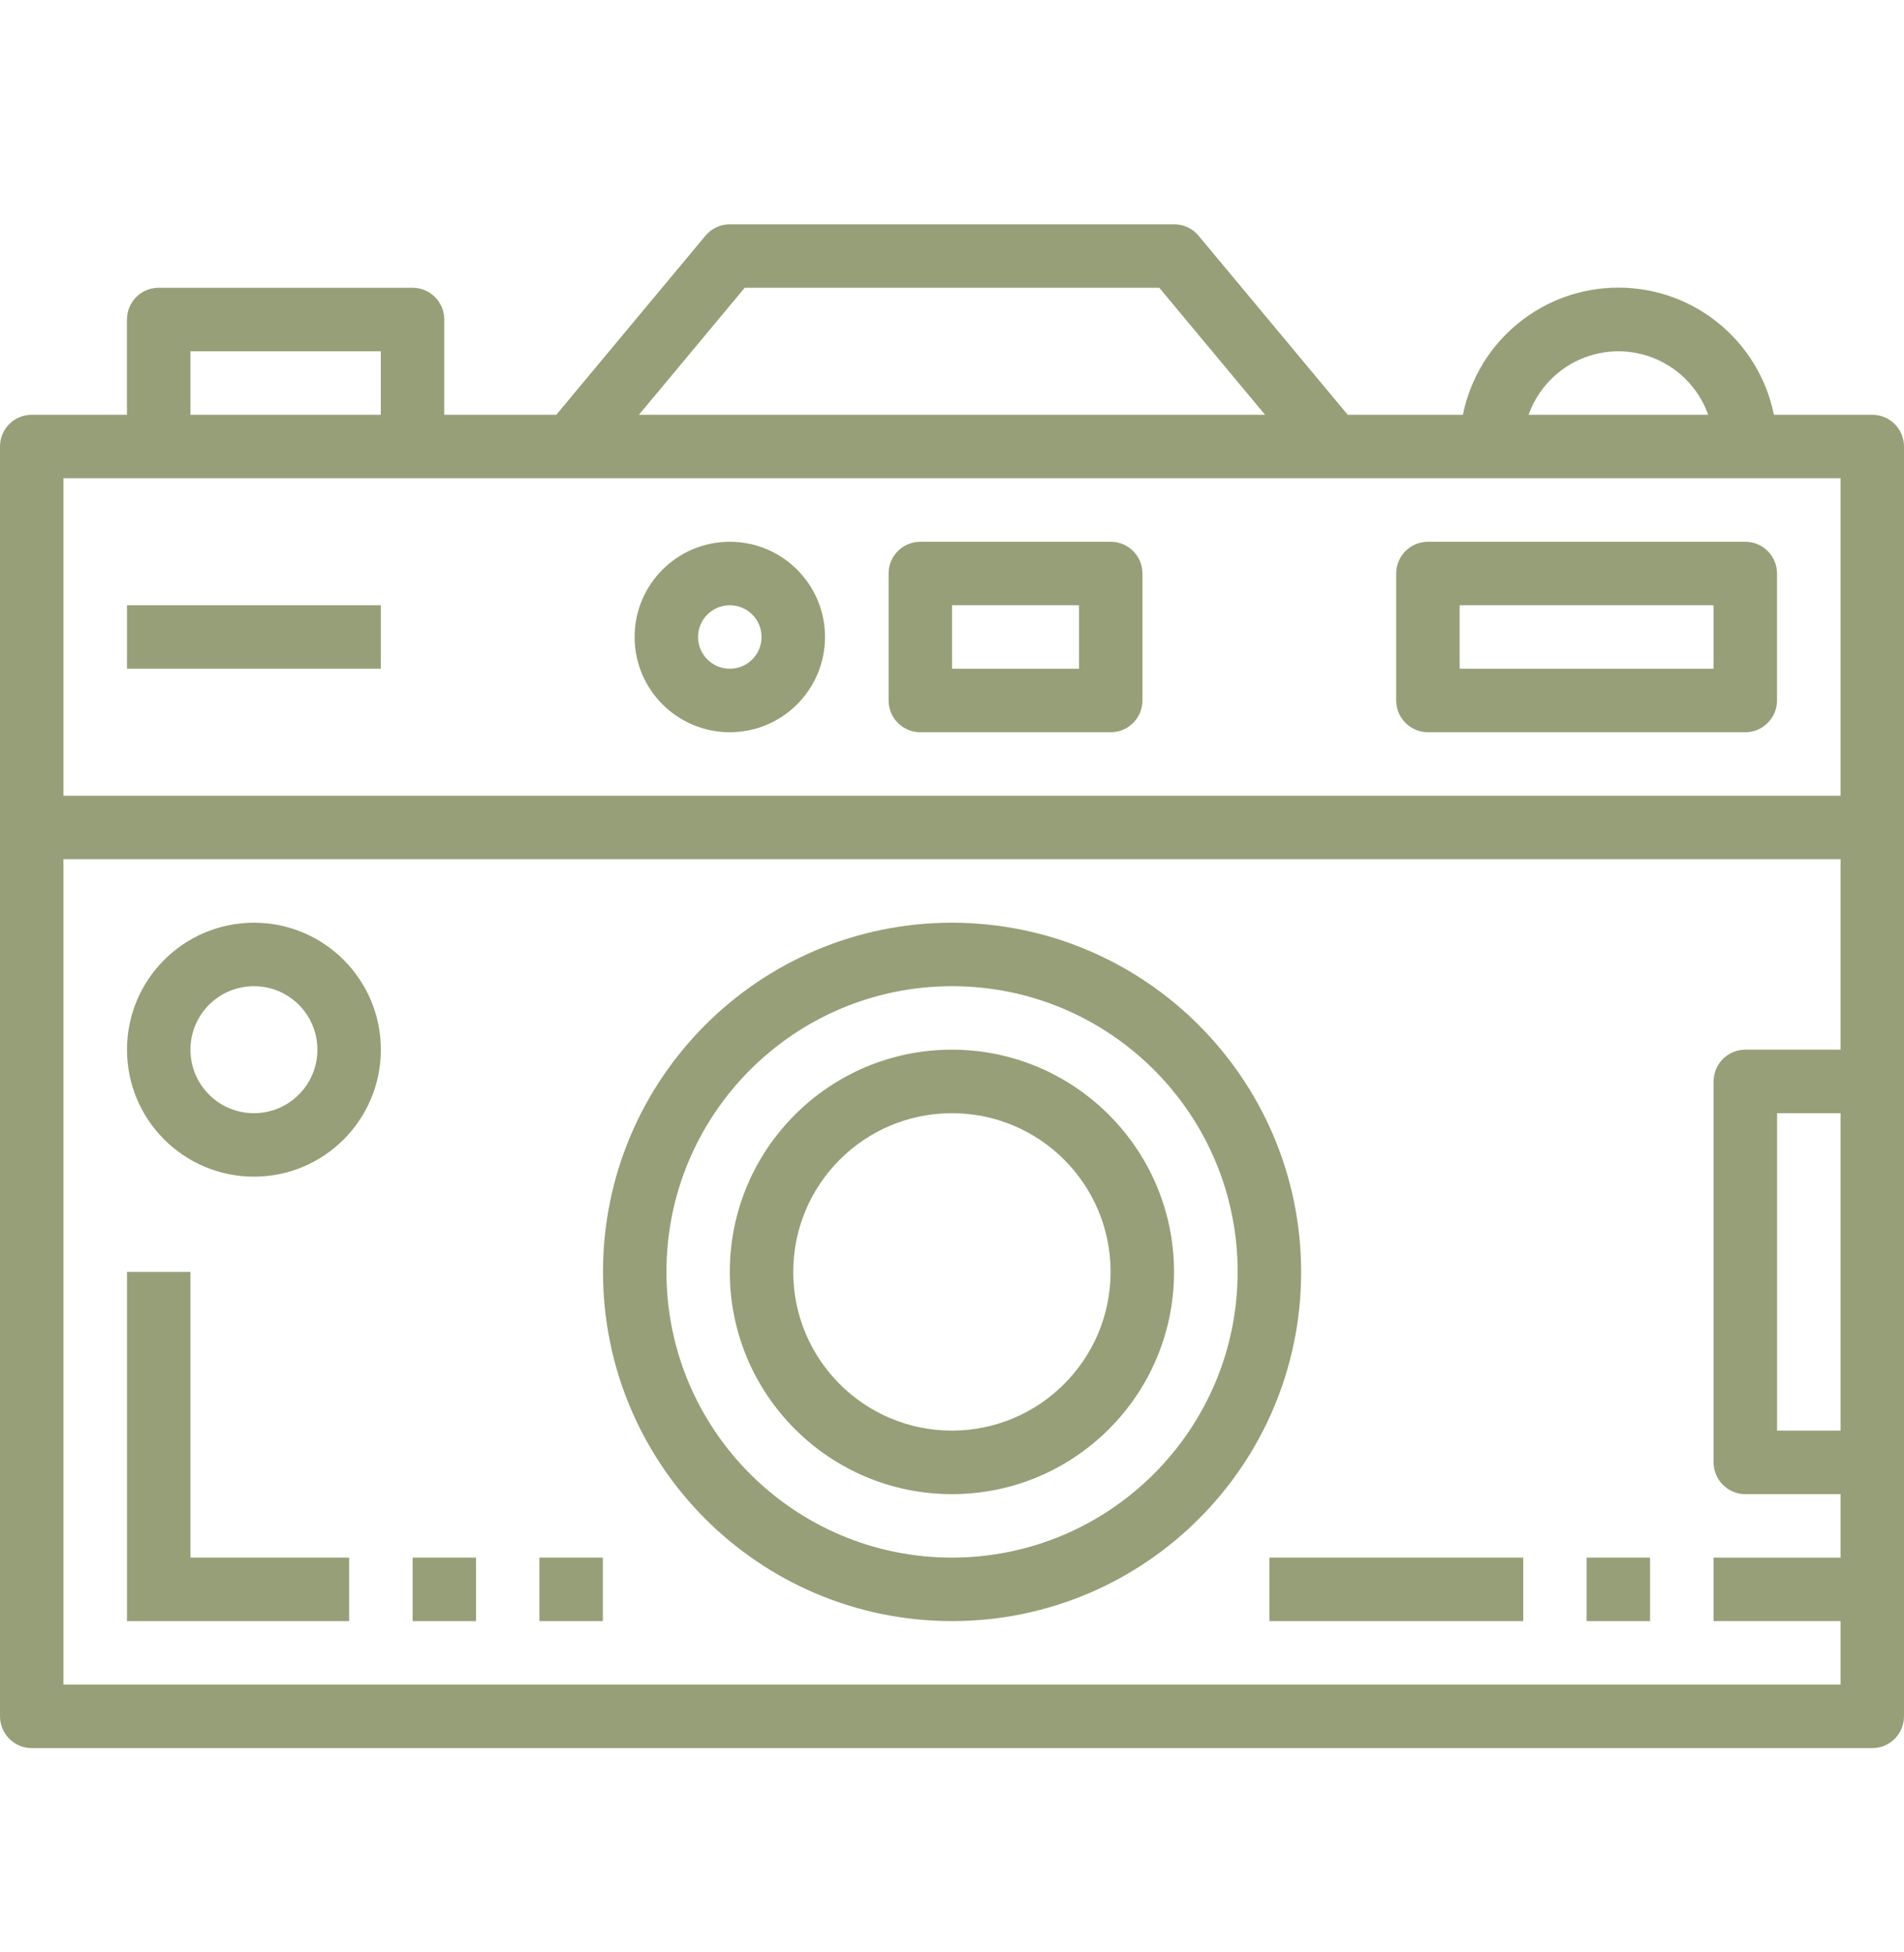
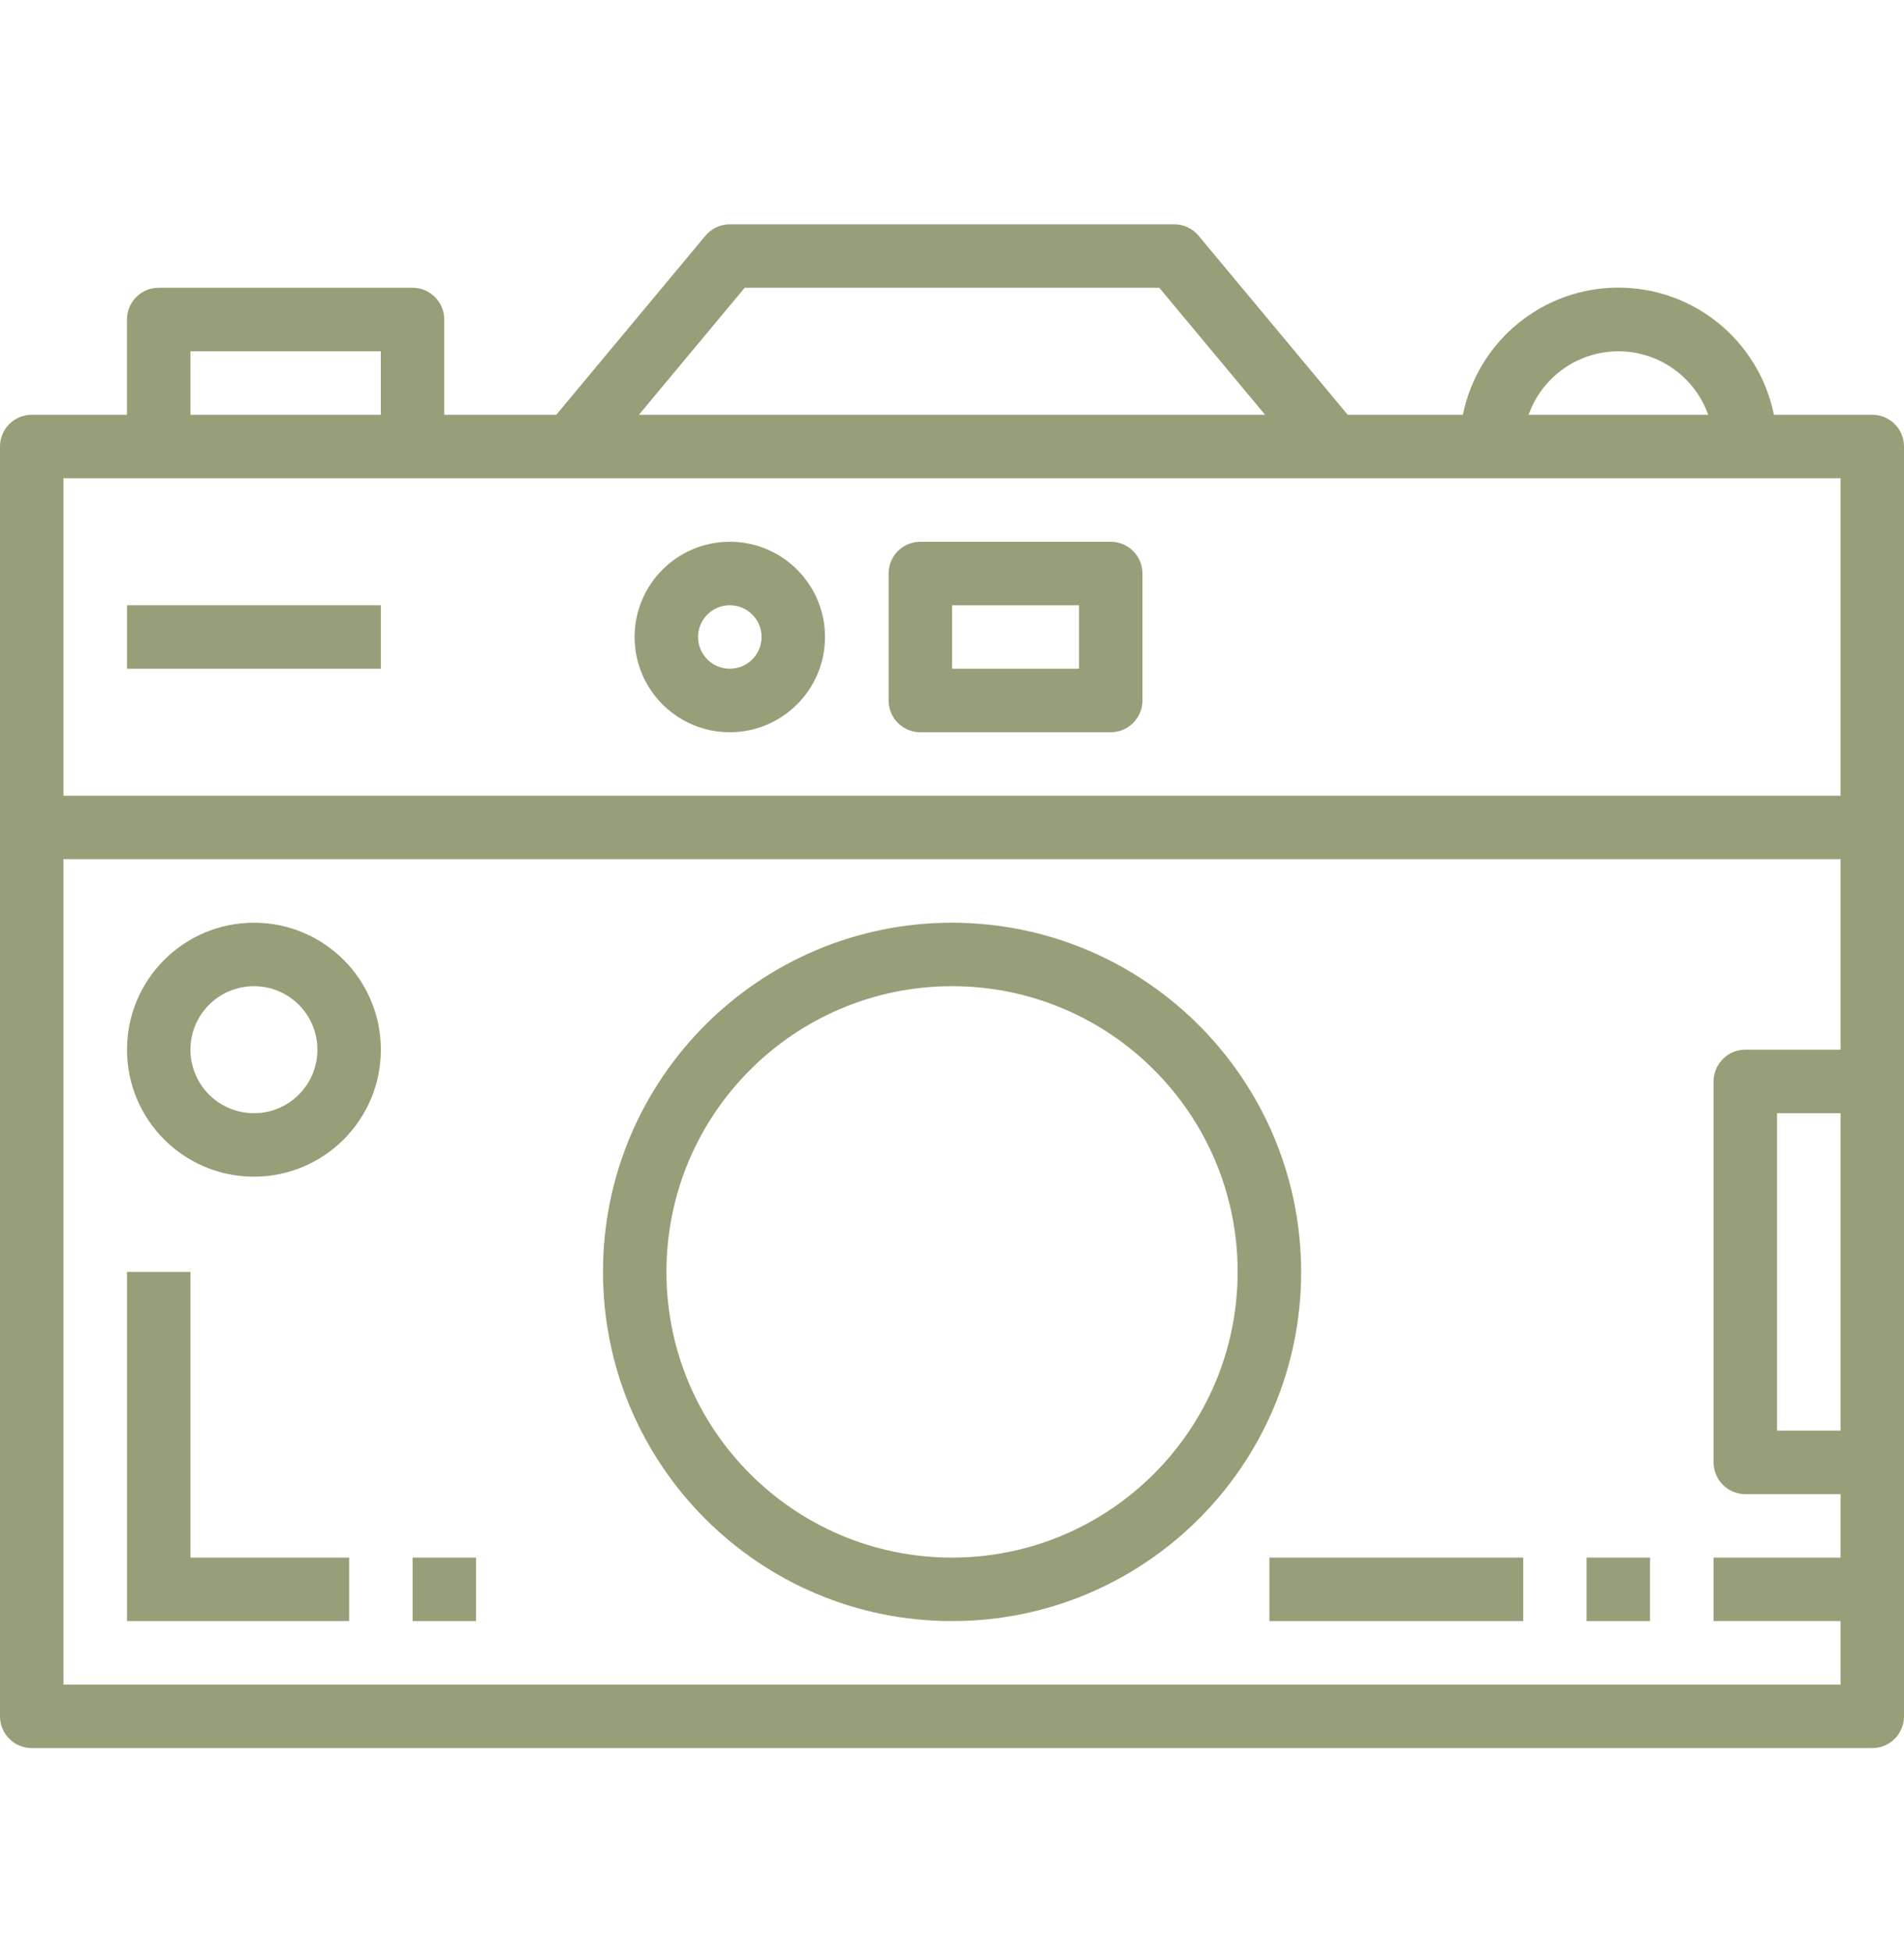
<svg xmlns="http://www.w3.org/2000/svg" width="40" height="41" viewBox="0 0 40 41" fill="none">
  <g clip-path="url(#clip0_266_4111)">
    <path d="M39.333 8.71H37.267C36.951 7.156 35.585 6.04 34 6.04C32.415 6.04 31.049 7.156 30.733 8.71H28.313L25.179 4.949C25.052 4.797 24.865 4.71 24.667 4.71H15.333C15.136 4.71 14.948 4.798 14.821 4.949L11.687 8.71H9.333V6.71C9.333 6.342 9.035 6.043 8.667 6.043H3.333C2.965 6.043 2.667 6.342 2.667 6.71V8.71H0.667C0.299 8.71 0 9.008 0 9.377V36.043C0 36.411 0.299 36.71 0.667 36.71H39.333C39.702 36.71 40 36.411 40 36.043V9.377C40 9.008 39.702 8.71 39.333 8.71ZM34 7.377C34.847 7.378 35.602 7.911 35.886 8.71H32.114C32.398 7.911 33.153 7.378 34 7.377ZM15.645 6.043H24.355L26.577 8.71H13.423L15.645 6.043ZM4 7.377H8V8.71H4V7.377ZM1.333 10.043H38.667V16.71H1.333V10.043ZM1.333 35.377V18.043H38.667V22.043H36.667C36.298 22.043 36 22.342 36 22.71V30.71C36 31.078 36.298 31.377 36.667 31.377H38.667V32.71H36V34.043H38.667V35.377H1.333ZM38.667 30.043H37.333V23.377H38.667V30.043Z" fill="#979F78" />
-     <path d="M36.665 11.377H29.999C29.631 11.377 29.332 11.675 29.332 12.043V14.71C29.332 15.078 29.631 15.377 29.999 15.377H36.665C37.033 15.377 37.332 15.078 37.332 14.71V12.043C37.332 11.675 37.033 11.377 36.665 11.377ZM35.999 14.043H30.665V12.71H35.999V14.043Z" fill="#979F78" />
    <path d="M23.335 11.377H19.335C18.966 11.377 18.668 11.675 18.668 12.043V14.71C18.668 15.078 18.966 15.377 19.335 15.377H23.335C23.703 15.377 24.001 15.078 24.001 14.71V12.043C24.001 11.675 23.703 11.377 23.335 11.377ZM22.668 14.043H20.001V12.71H22.668V14.043Z" fill="#979F78" />
    <path d="M2.668 12.71H8.001V14.043H2.668V12.71Z" fill="#979F78" />
    <path d="M15.332 11.377C14.227 11.377 13.332 12.272 13.332 13.377C13.332 14.481 14.227 15.377 15.332 15.377C16.436 15.377 17.332 14.481 17.332 13.377C17.332 12.272 16.436 11.377 15.332 11.377ZM15.332 14.043C14.964 14.043 14.665 13.745 14.665 13.377C14.665 13.008 14.964 12.71 15.332 12.71C15.7 12.71 15.999 13.008 15.999 13.377C15.999 13.745 15.7 14.043 15.332 14.043Z" fill="#979F78" />
    <path d="M20.001 19.377C15.951 19.377 12.668 22.66 12.668 26.71C12.668 30.76 15.951 34.043 20.001 34.043C24.051 34.043 27.335 30.76 27.335 26.71C27.33 22.662 24.049 19.381 20.001 19.377ZM20.001 32.71C16.688 32.71 14.001 30.024 14.001 26.71C14.001 23.396 16.688 20.71 20.001 20.71C23.315 20.71 26.001 23.396 26.001 26.71C25.998 30.022 23.314 32.706 20.001 32.71Z" fill="#979F78" />
-     <path d="M19.999 22.043C17.421 22.043 15.332 24.133 15.332 26.71C15.332 29.287 17.421 31.377 19.999 31.377C22.576 31.377 24.665 29.287 24.665 26.71C24.662 24.134 22.575 22.046 19.999 22.043ZM19.999 30.043C18.158 30.043 16.665 28.551 16.665 26.71C16.665 24.869 18.158 23.377 19.999 23.377C21.84 23.377 23.332 24.869 23.332 26.71C23.33 28.55 21.839 30.041 19.999 30.043Z" fill="#979F78" />
    <path d="M5.335 19.377C3.862 19.377 2.668 20.571 2.668 22.043C2.668 23.516 3.862 24.71 5.335 24.71C6.807 24.71 8.001 23.516 8.001 22.043C8.001 20.571 6.807 19.377 5.335 19.377ZM5.335 23.377C4.598 23.377 4.001 22.78 4.001 22.043C4.001 21.307 4.598 20.71 5.335 20.71C6.071 20.71 6.668 21.307 6.668 22.043C6.668 22.78 6.071 23.377 5.335 23.377Z" fill="#979F78" />
    <path d="M4.001 26.71H2.668V34.043H7.335V32.71H4.001V26.71Z" fill="#979F78" />
-     <path d="M8.668 32.71H10.001V34.043H8.668V32.71Z" fill="#979F78" />
-     <path d="M11.332 32.71H12.665V34.043H11.332V32.71Z" fill="#979F78" />
+     <path d="M8.668 32.71H10.001V34.043H8.668Z" fill="#979F78" />
    <path d="M26.668 32.71H32.001V34.043H26.668V32.71Z" fill="#979F78" />
    <path d="M33.332 32.71H34.665V34.043H33.332V32.71Z" fill="#979F78" />
  </g>
  <defs>
    <clipPath id="clip0_266_4111">
      <rect width="40" height="40" fill="white" transform="translate(0 0.71)" />
    </clipPath>
  </defs>
</svg>